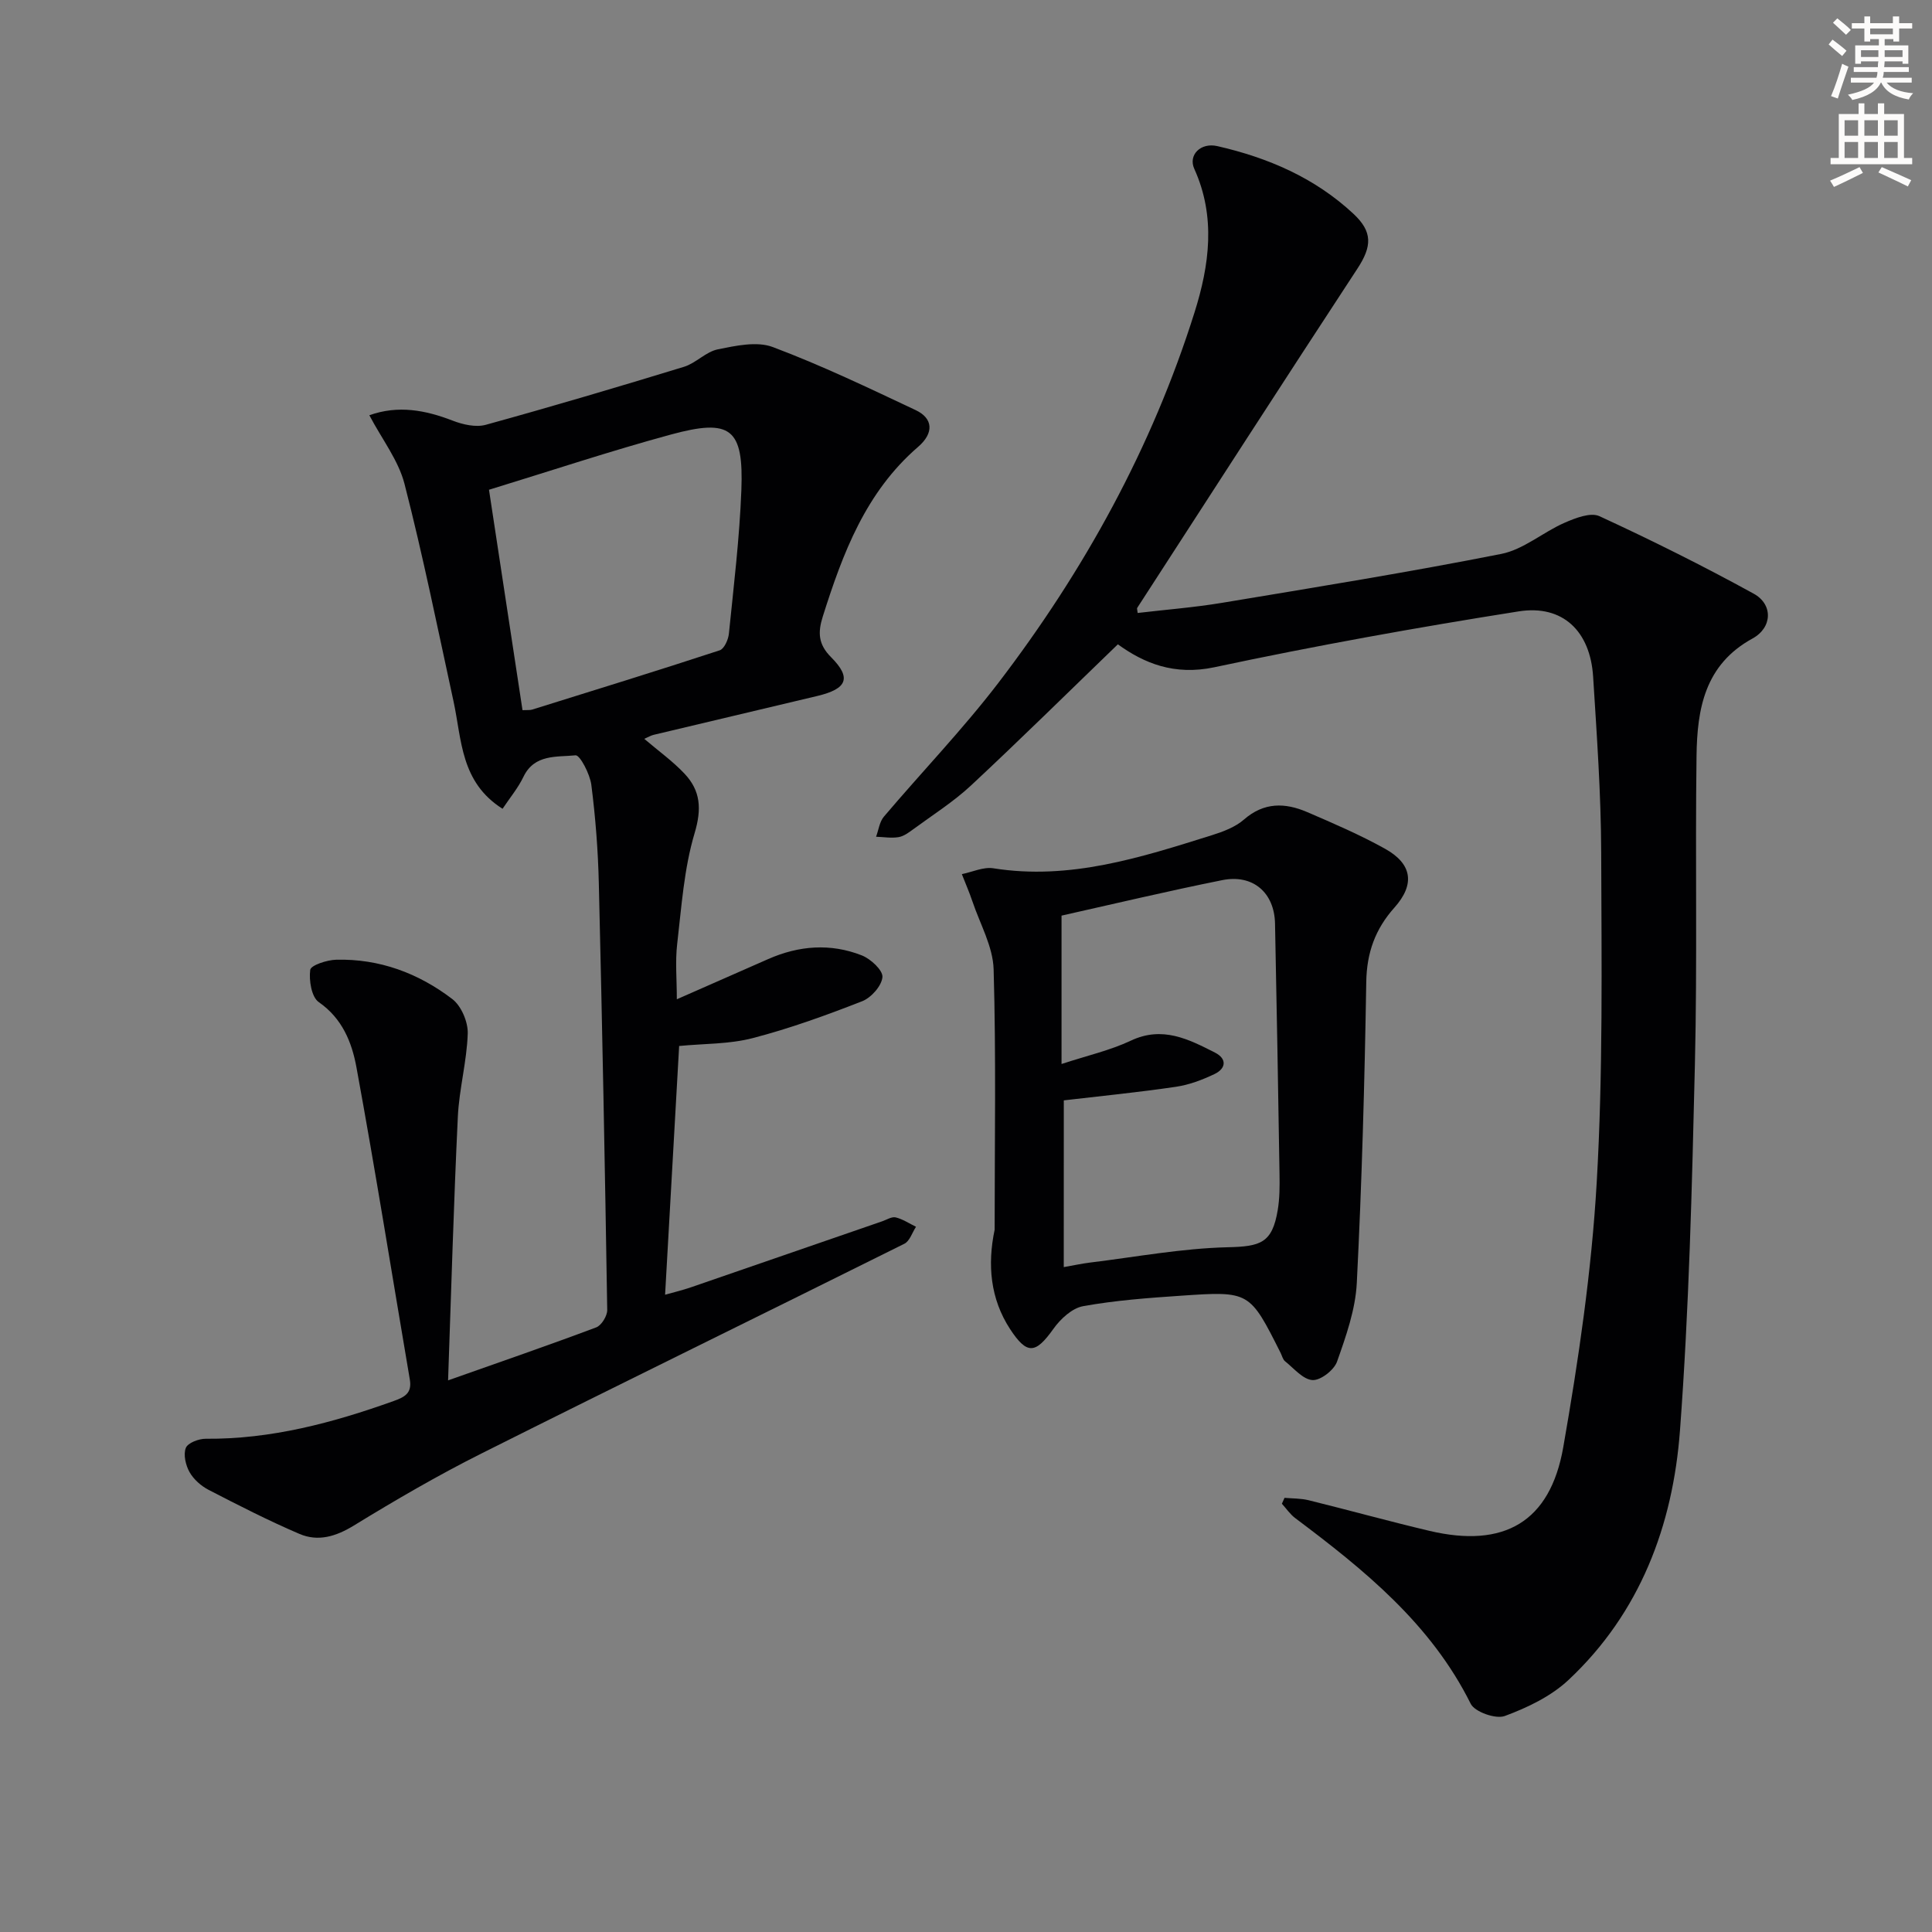
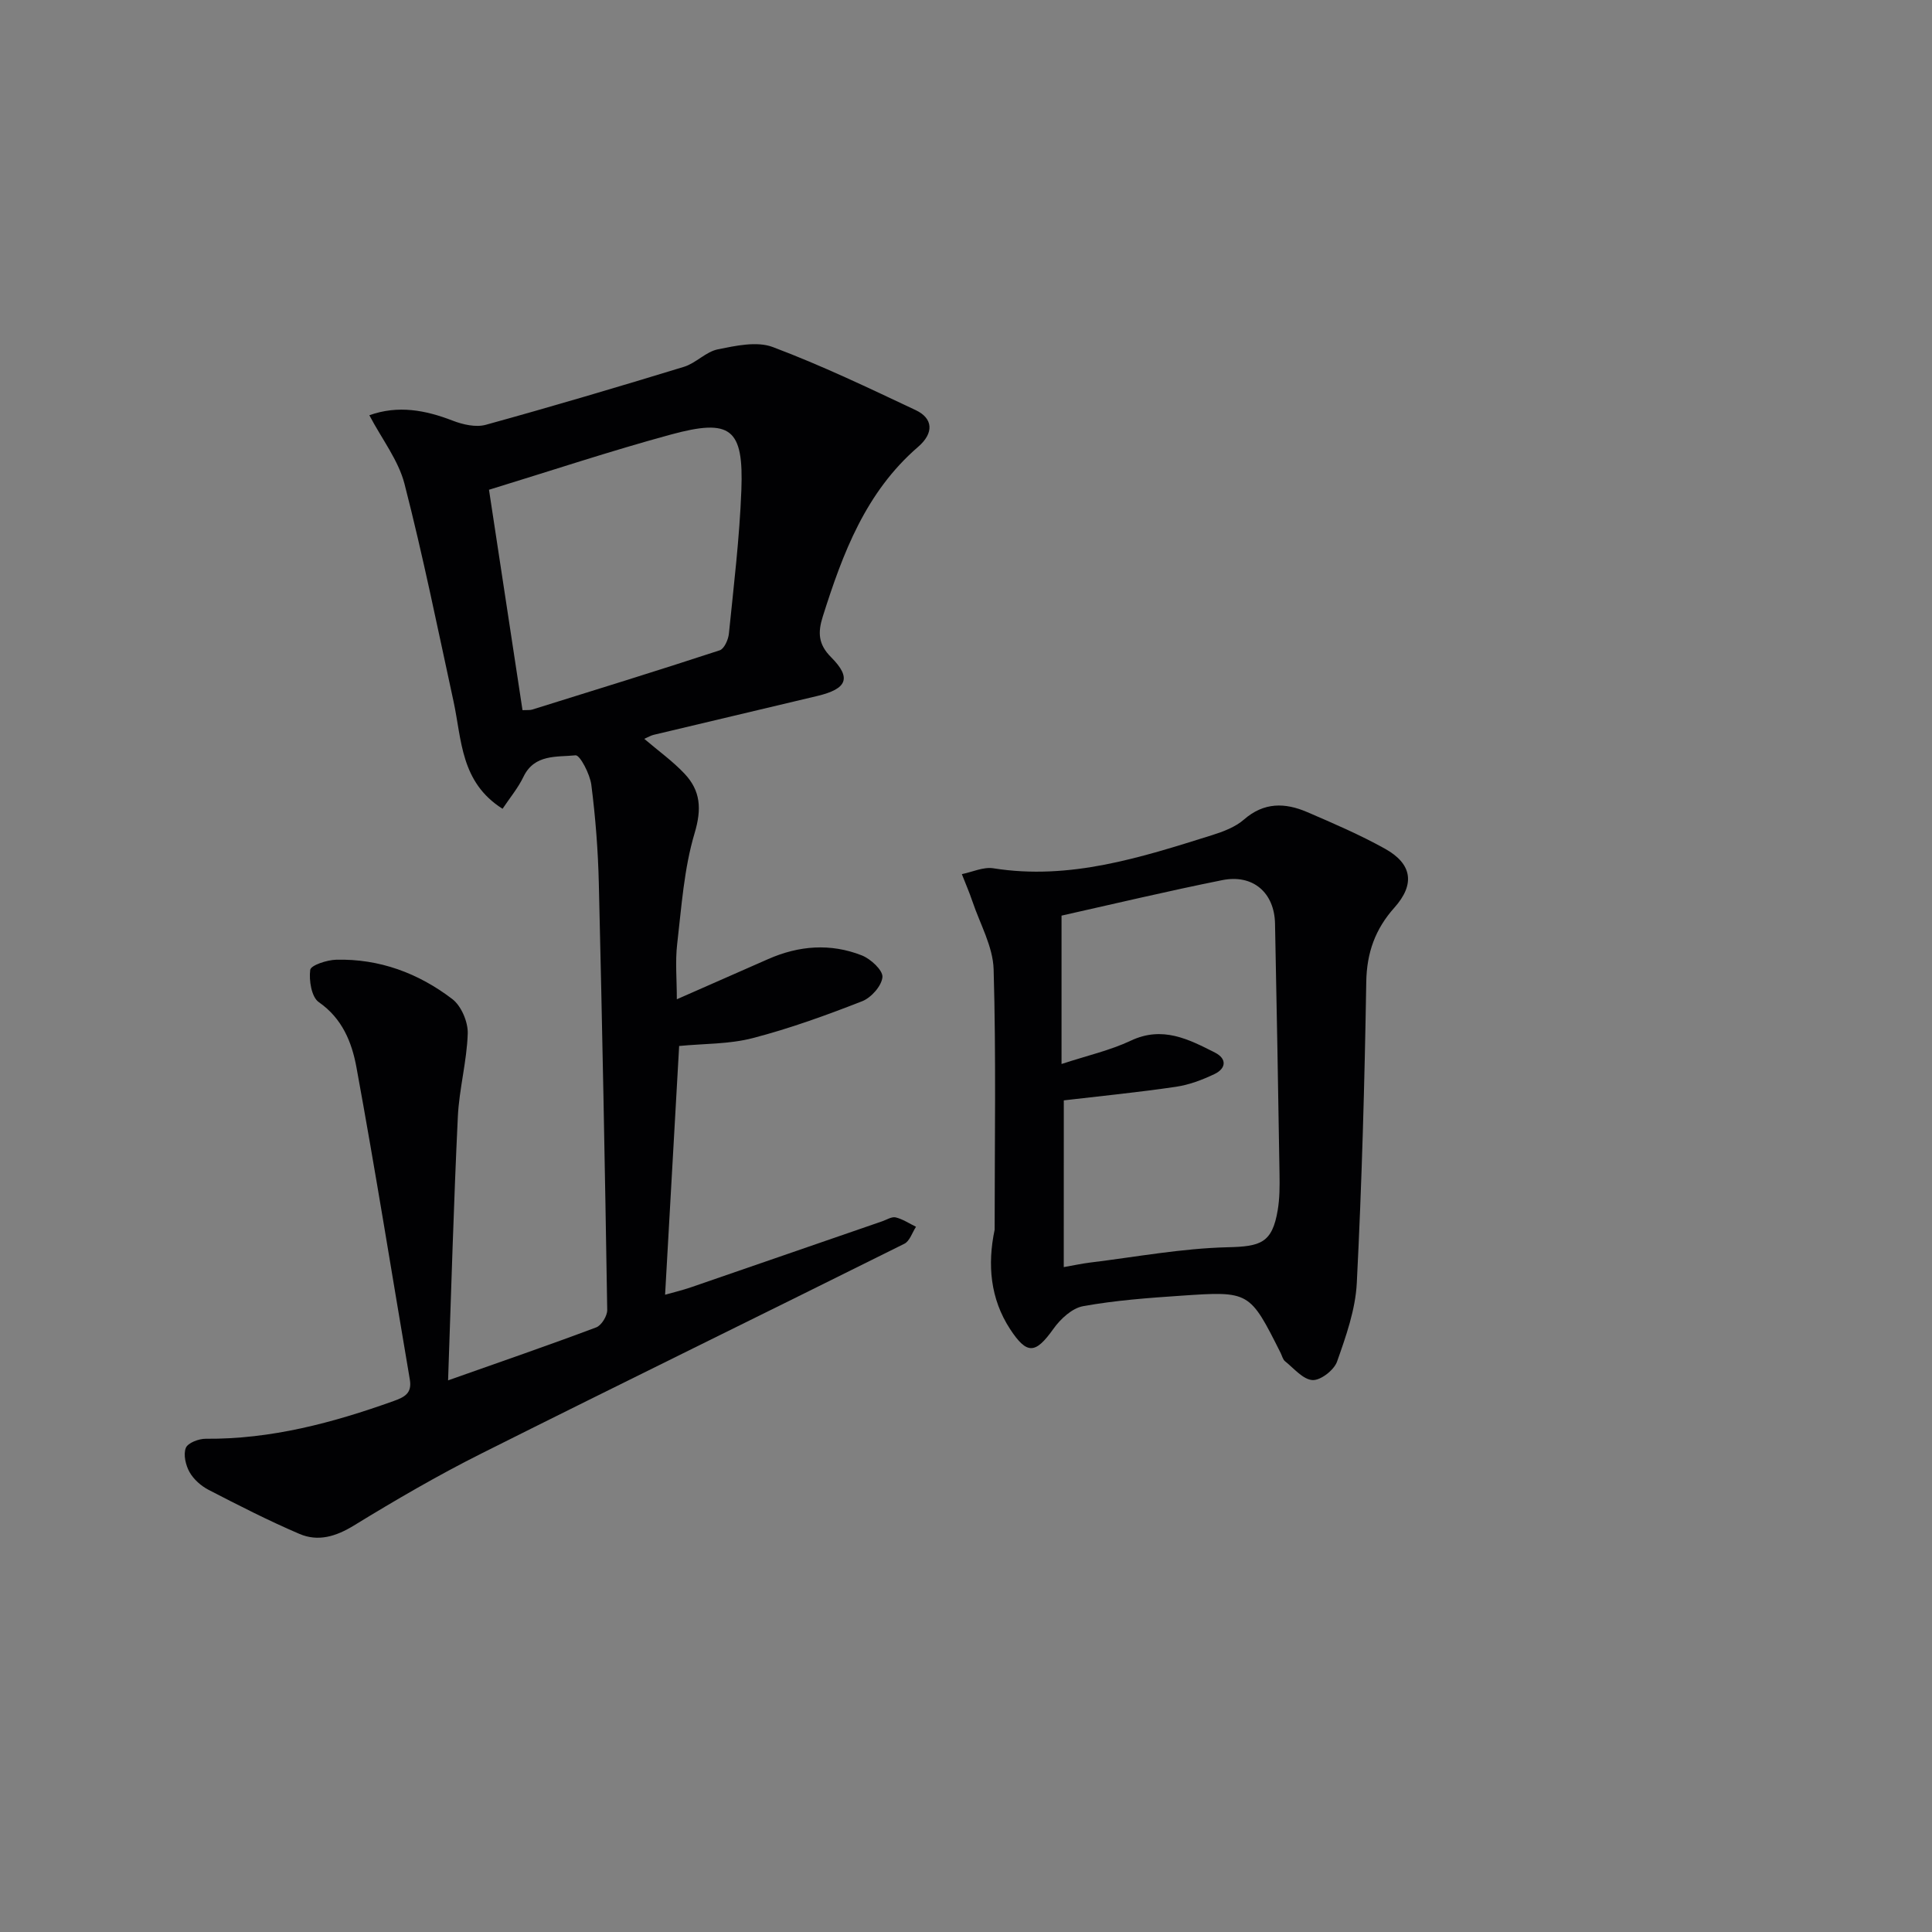
<svg xmlns="http://www.w3.org/2000/svg" enable-background="new 0 0 400 400" viewBox="0 0 400 400">
  <rect x="0" y="0" width="400" height="400" fill="#808080" stroke="none" />
-   <path d="m378.6 9.2.8-1c.9.7 1.9 1.4 2.9 2.3l-.9 1.1c-1.1-.9-2-1.7-2.8-2.4zm.5 10.7c.9-2.1 1.6-4.3 2.3-6.7.4.2.8.4 1.3.6-.7 2.1-1.5 4.3-2.2 6.6zm.4-15.2.9-.9c1 .8 2 1.6 2.8 2.4l-1 1c-1-.9-1.9-1.8-2.7-2.5zm12.5-1.3h1.2v1.4h2.7v1.1h-2.7v2.7h-1.2v-.5h-1.8v1.3h4.9v3.8h-1.2v-.5h-3.7c0 .4-.1.9-.1 1.2h5.1v1h-5.2c0 .5-.1.9-.2 1.2h6v1h-5.2c1.1 1.3 2.9 2 5.5 2.2-.4.4-.7.8-.9 1.3-2.9-.5-4.8-1.6-5.7-3.5h-.1c-.8 1.7-2.7 2.9-5.9 3.6-.2-.4-.6-.8-.9-1.1 2.8-.6 4.6-1.4 5.4-2.5h-4.8v-1h5.3c.1-.3.2-.7.2-1.2h-4.9v-1h5c0-.4 0-.8.1-1.2h-3.6v.5h-1.2v-3.8h4.9v-1.3h-1.8v.5h-1.2v-2.7h-2.6v-1.1h2.6v-1.4h1.2v1.4h4.7v-1.4zm-6.7 8.4h3.6c0-.4 0-.9 0-1.4h-3.6zm1.9-4.7h4.7v-1.2h-4.7zm6.7 3.3h-3.7v1.4h3.7z" fill="#fcfbfa" />
-   <path d="m384.7 21.4h1.3v2.2h2.8v-2.2h1.3v2.2h4.1v9.1h1.7v1.3h-16.9v-1.3h1.7v-9.1h4.1v-2.2zm.3 13.2.7 1.2c-1.8.9-3.8 1.9-6 2.9-.2-.4-.5-.8-.8-1.3 2.4-1 4.4-2 6.1-2.8zm-3.1-6.5h2.8v-3.2h-2.8zm0 4.6h2.8v-3.3h-2.8zm4.1-4.6h2.8v-3.2h-2.8zm0 4.6h2.8v-3.3h-2.8zm3.6 1.9c2.1.9 4.1 1.8 6.1 2.7l-.7 1.3c-2.2-1.1-4.2-2-6.1-2.9zm3.3-9.7h-2.8v3.2h2.8zm-2.8 7.8h2.8v-3.3h-2.8z" fill="#fcfbfa" />
  <g fill="#010103">
    <path d="m92.77 285.79c11.03-3.9 20.9-7.3 30.67-10.97 1.09-.41 2.3-2.38 2.28-3.61-.47-29.45-1.03-58.9-1.74-88.34-.16-6.8-.69-13.63-1.55-20.37-.29-2.25-2.36-6.21-3.27-6.12-3.84.4-8.5-.32-10.79 4.46-1.11 2.31-2.81 4.34-4.32 6.61-8.73-5.51-8.43-14.3-10.15-22.23-3.27-15.04-6.32-30.14-10.15-45.03-1.26-4.9-4.67-9.25-7.28-14.22 5.95-2.12 11.57-1.08 17.28 1.13 2.1.81 4.77 1.42 6.83.85 13.74-3.79 27.41-7.84 41.04-12.01 2.47-.76 4.52-3.11 6.99-3.61 3.72-.75 8.08-1.72 11.38-.48 10.09 3.79 19.85 8.47 29.61 13.07 3.55 1.68 3.85 4.7.47 7.61-10.86 9.38-15.59 22.04-19.73 35.14-1.03 3.27-.95 5.72 1.73 8.4 4.28 4.29 3.32 6.55-2.84 8.02-11.3 2.69-22.6 5.36-33.9 8.05-.6.14-1.16.49-1.94.83 2.96 2.53 5.92 4.64 8.35 7.23 3.31 3.52 3.57 7.28 2.07 12.3-2.2 7.36-2.71 15.26-3.61 22.97-.42 3.59-.07 7.27-.07 11.42 6.58-2.89 12.76-5.61 18.93-8.33 6.36-2.8 12.9-3.3 19.36-.76 1.84.72 4.39 3.08 4.28 4.49-.15 1.82-2.33 4.28-4.21 5.01-7.42 2.9-14.95 5.63-22.65 7.63-4.88 1.27-10.12 1.13-15.23 1.63-.95 16.83-1.92 33.86-2.91 51.5 1.76-.5 3.59-.93 5.36-1.54 13.2-4.54 26.38-9.11 39.58-13.66.93-.32 1.98-1.01 2.81-.81 1.47.36 2.8 1.26 4.2 1.94-.79 1.2-1.3 2.97-2.42 3.52-29.15 14.52-58.42 28.81-87.53 43.41-9.04 4.53-17.81 9.64-26.43 14.92-3.74 2.29-7.41 3.39-11.27 1.74-6.4-2.74-12.62-5.92-18.81-9.12-1.56-.81-3.1-2.17-3.95-3.68-.8-1.42-1.31-3.61-.77-5 .41-1.05 2.7-1.92 4.14-1.9 13.52.11 26.28-3.3 38.86-7.8 2.32-.83 3.86-1.63 3.38-4.46-3.67-21.57-7.11-43.17-11.06-64.69-.94-5.1-2.91-10.07-7.79-13.45-1.51-1.05-2.06-4.51-1.77-6.68.13-.96 3.46-2.05 5.37-2.1 8.95-.23 17.04 2.79 24.04 8.14 1.86 1.42 3.27 4.73 3.2 7.13-.18 5.77-1.78 11.49-2.05 17.26-.86 17.93-1.36 35.87-2.02 54.56zm15.41-138.76c1.02-.05 1.55.03 2.01-.12 12.96-4.04 25.92-8.04 38.82-12.27.93-.31 1.78-2.21 1.9-3.45 1-9.89 2.2-19.77 2.58-29.69.49-12.8-2.17-14.91-14.6-11.53-12.54 3.41-24.88 7.52-37.65 11.43 2.23 14.64 4.55 29.95 6.94 45.63z" />
-     <path d="m231.44 133.4c-10.32 9.96-20.24 19.75-30.42 29.24-3.63 3.38-7.91 6.08-11.93 9.04-.93.68-1.97 1.46-3.05 1.64-1.51.25-3.1-.03-4.66-.08.52-1.4.71-3.09 1.62-4.16 7.85-9.26 16.31-18.05 23.68-27.67 17.8-23.28 31.82-48.71 40.64-76.75 3.06-9.72 4.45-19.76-.05-29.69-1.31-2.88 1.31-5.51 4.76-4.72 10.51 2.4 20.2 6.56 28.2 14.03 3.98 3.72 3.84 6.72.8 11.35-15.3 23.34-30.42 46.81-45.59 70.24-.07.11.02.32.1 1.04 5.82-.69 11.68-1.14 17.46-2.1 19.31-3.21 38.63-6.33 57.83-10.13 4.6-.91 8.62-4.49 13.08-6.44 2.24-.98 5.4-2.22 7.24-1.37 10.82 4.99 21.5 10.31 31.94 16.05 4.02 2.21 3.89 7.01-.26 9.28-9.9 5.42-11.45 14.59-11.58 24.27-.29 21.32.17 42.65-.34 63.97-.6 25.26-1.21 50.56-3.09 75.75-1.47 19.64-8.25 37.73-23.07 51.62-3.61 3.39-8.5 5.73-13.2 7.47-1.87.69-6.22-.84-7.06-2.54-8.25-16.57-22.04-27.71-36.34-38.44-1.06-.8-1.84-1.97-2.75-2.97.18-.41.36-.81.55-1.22 1.66.15 3.36.1 4.96.49 8.36 2.06 16.67 4.37 25.05 6.35 15.4 3.63 24.98-1.78 27.7-17.34 3.17-18.12 5.86-36.43 6.92-54.77 1.32-22.74 1-45.59.93-68.38-.04-12.12-.91-24.25-1.67-36.36-.59-9.41-6.28-14.96-15.41-13.52-21.09 3.33-42.13 7.12-63.02 11.57-8.32 1.76-14.59-.86-19.97-4.75z" />
-     <path d="m205.93 254.59c0-17.97.31-35.95-.21-53.9-.14-4.71-2.8-9.36-4.37-14.01-.65-1.93-1.47-3.8-2.21-5.7 2.18-.44 4.47-1.54 6.53-1.21 15.84 2.52 30.53-2.24 45.24-6.85 2.35-.74 4.86-1.68 6.66-3.26 4.12-3.59 8.48-3.49 13.01-1.55 5.47 2.35 10.97 4.72 16.17 7.61 5.68 3.16 6.23 7.4 1.94 12.2-3.95 4.42-5.72 9.31-5.82 15.37-.34 20.79-.91 41.58-1.96 62.34-.28 5.5-2.23 11.01-4.09 16.28-.62 1.75-3.4 3.91-5.07 3.82-1.97-.11-3.85-2.42-5.69-3.89-.47-.38-.63-1.16-.93-1.75-6.4-12.72-6.4-12.8-20.57-11.83-6.79.46-13.63.96-20.31 2.17-2.29.41-4.7 2.65-6.15 4.69-3.72 5.23-5.47 5.39-8.97.06-4.11-6.3-4.72-13.34-3.2-20.59zm14.31 7.75c2.13-.37 3.74-.73 5.37-.93 9.52-1.16 19.02-2.95 28.56-3.18 6.81-.16 9.23-.85 10.37-7.7.41-2.44.41-4.98.37-7.46-.27-17.29-.58-34.58-.93-51.86-.13-6.39-4.56-10.26-10.91-8.99-11.32 2.27-22.56 4.95-33.29 7.35v30.72c5.36-1.76 10.08-2.82 14.36-4.84 6.54-3.08 11.94-.3 17.41 2.48 2.53 1.29 2.29 3.31-.12 4.45-2.52 1.2-5.25 2.23-7.98 2.63-7.65 1.13-15.35 1.89-23.2 2.81-.01 11.24-.01 22.51-.01 34.52z" />
+     <path d="m205.93 254.59c0-17.97.31-35.95-.21-53.9-.14-4.71-2.8-9.36-4.37-14.01-.65-1.93-1.47-3.8-2.21-5.7 2.18-.44 4.47-1.54 6.53-1.21 15.84 2.52 30.53-2.24 45.24-6.85 2.35-.74 4.86-1.68 6.66-3.26 4.12-3.59 8.48-3.49 13.01-1.55 5.47 2.35 10.97 4.72 16.17 7.61 5.68 3.16 6.23 7.4 1.94 12.2-3.95 4.42-5.72 9.31-5.82 15.37-.34 20.79-.91 41.58-1.96 62.34-.28 5.5-2.23 11.01-4.09 16.28-.62 1.75-3.4 3.91-5.07 3.82-1.97-.11-3.85-2.42-5.69-3.89-.47-.38-.63-1.16-.93-1.75-6.4-12.72-6.4-12.8-20.57-11.83-6.79.46-13.63.96-20.31 2.17-2.29.41-4.7 2.65-6.15 4.69-3.72 5.23-5.47 5.39-8.97.06-4.11-6.3-4.72-13.34-3.2-20.59zm14.31 7.75c2.13-.37 3.74-.73 5.37-.93 9.52-1.16 19.02-2.95 28.56-3.18 6.81-.16 9.23-.85 10.37-7.7.41-2.44.41-4.98.37-7.46-.27-17.29-.58-34.58-.93-51.86-.13-6.39-4.56-10.26-10.91-8.99-11.32 2.27-22.56 4.95-33.29 7.35v30.72c5.36-1.76 10.08-2.82 14.36-4.84 6.54-3.08 11.94-.3 17.41 2.48 2.53 1.29 2.29 3.31-.12 4.45-2.52 1.2-5.25 2.23-7.98 2.63-7.65 1.13-15.35 1.89-23.2 2.81-.01 11.24-.01 22.51-.01 34.52" />
  </g>
</svg>